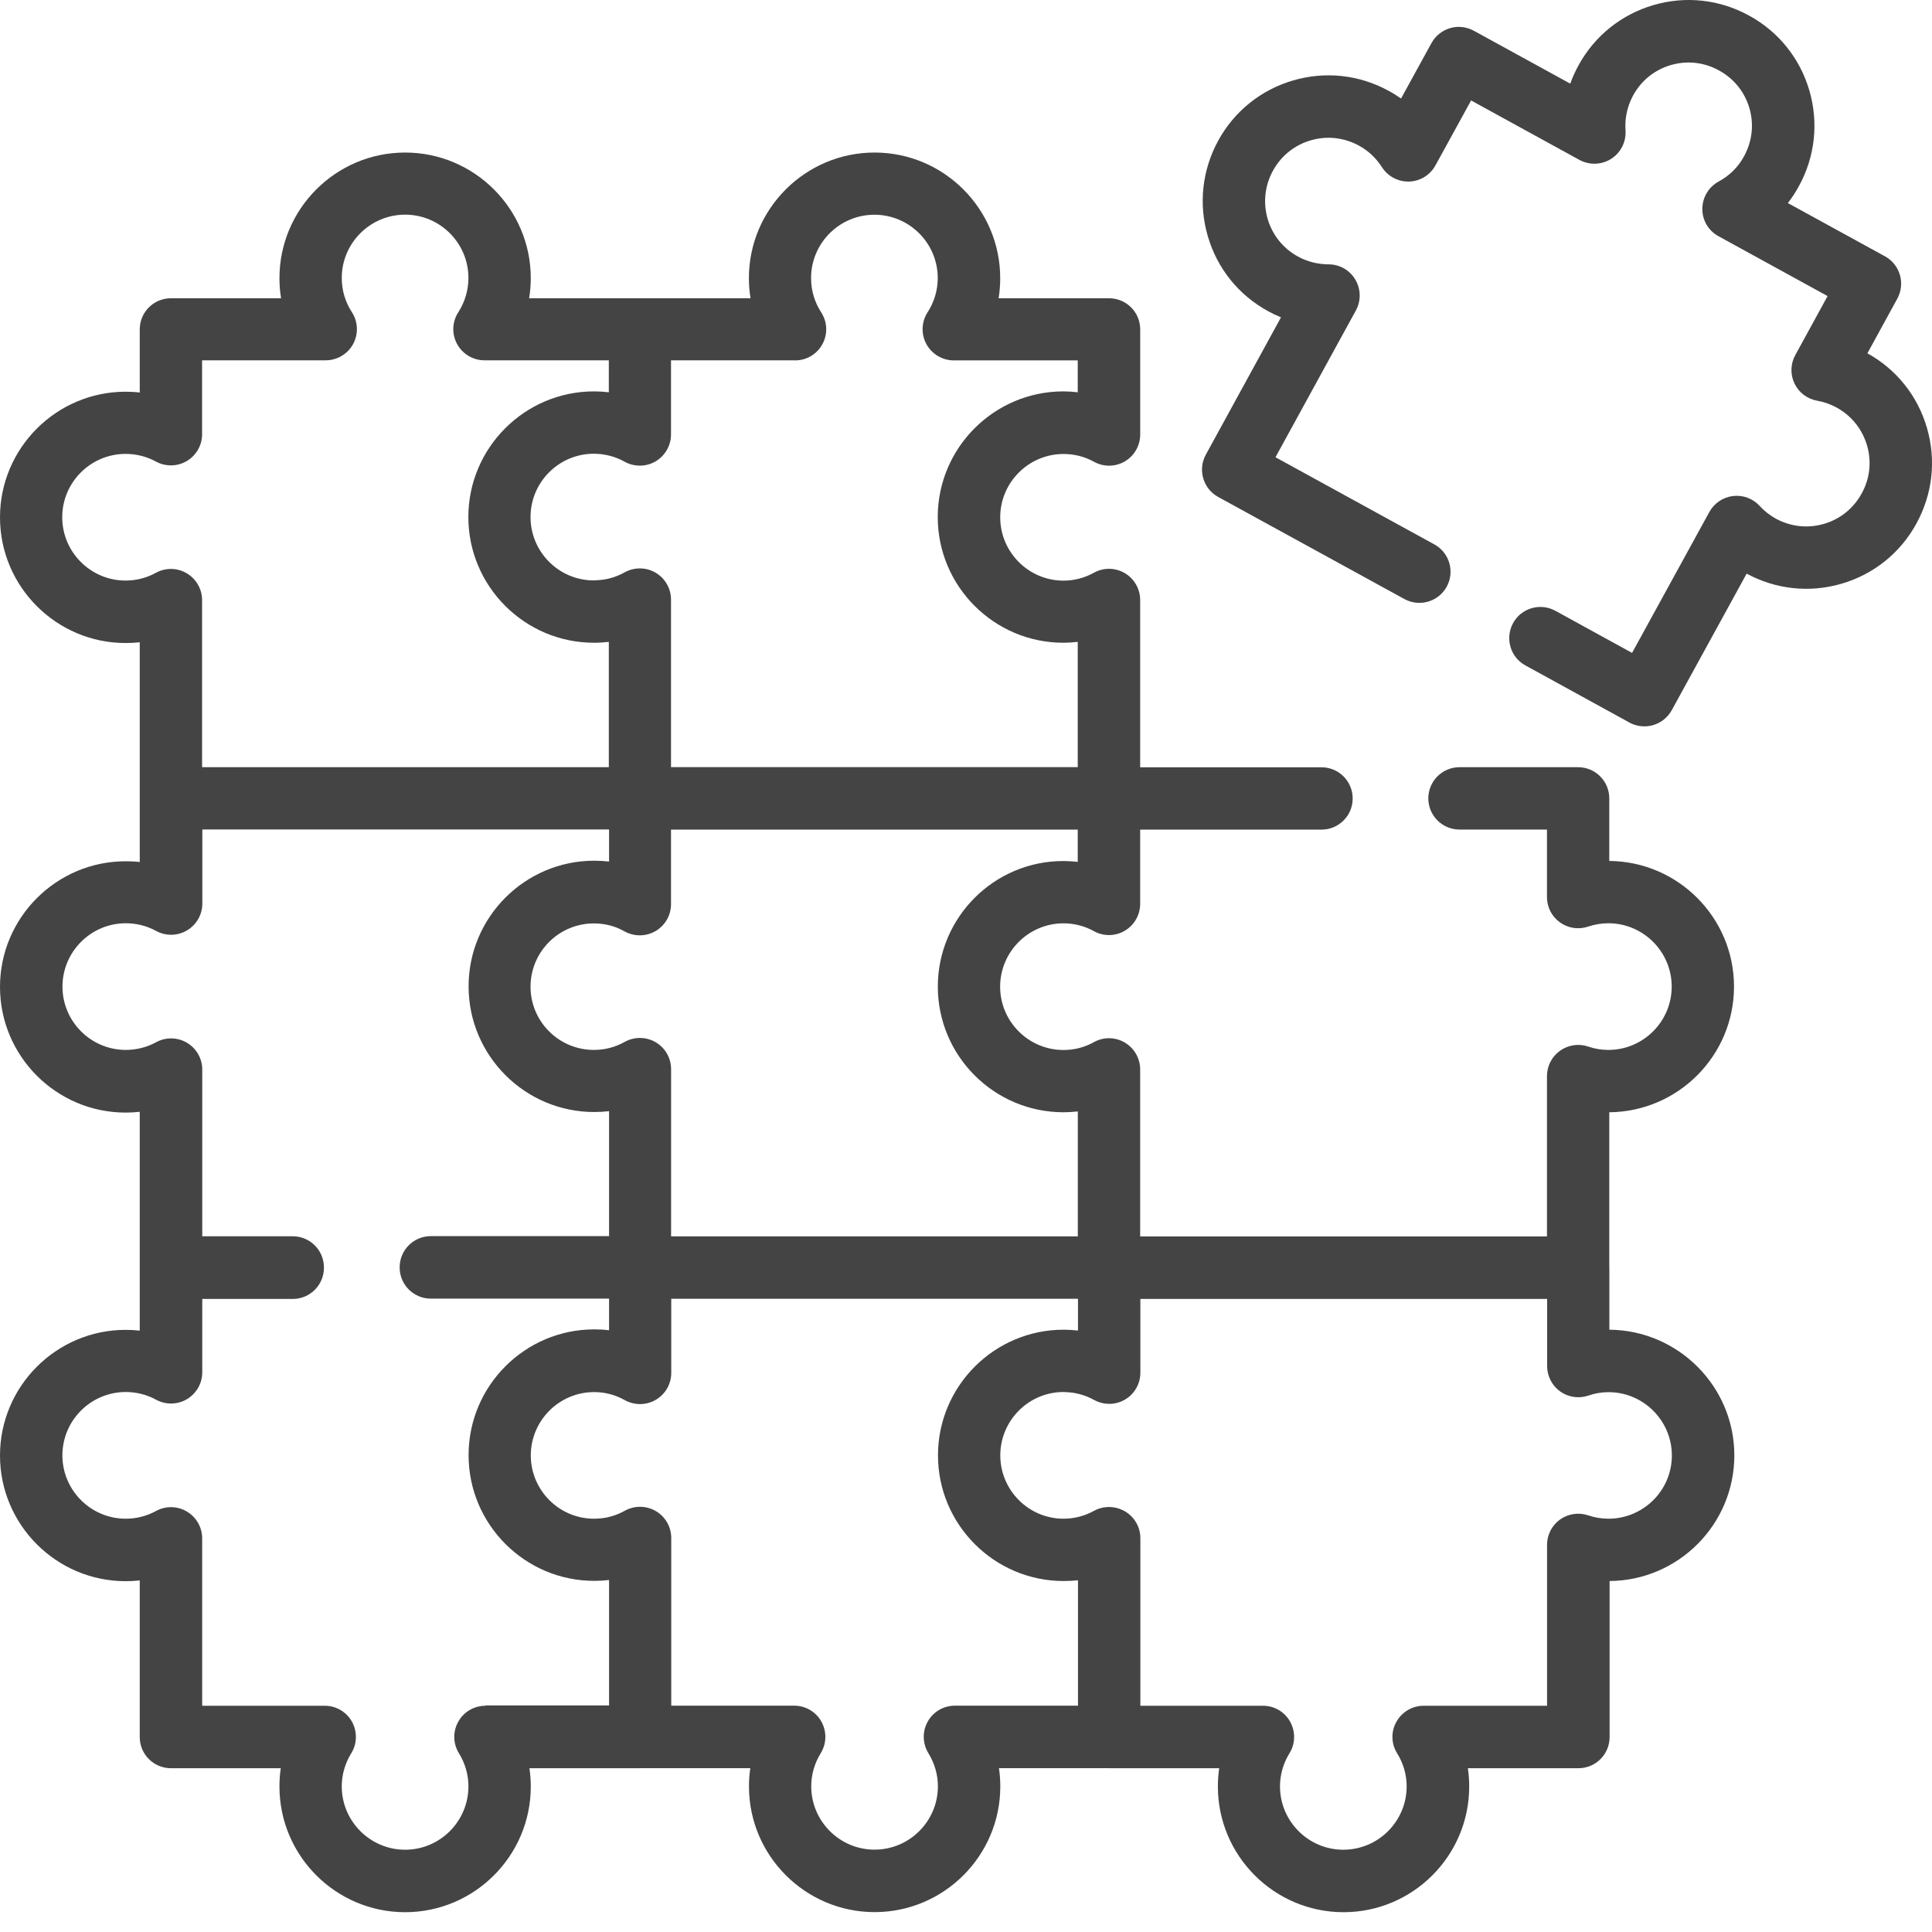
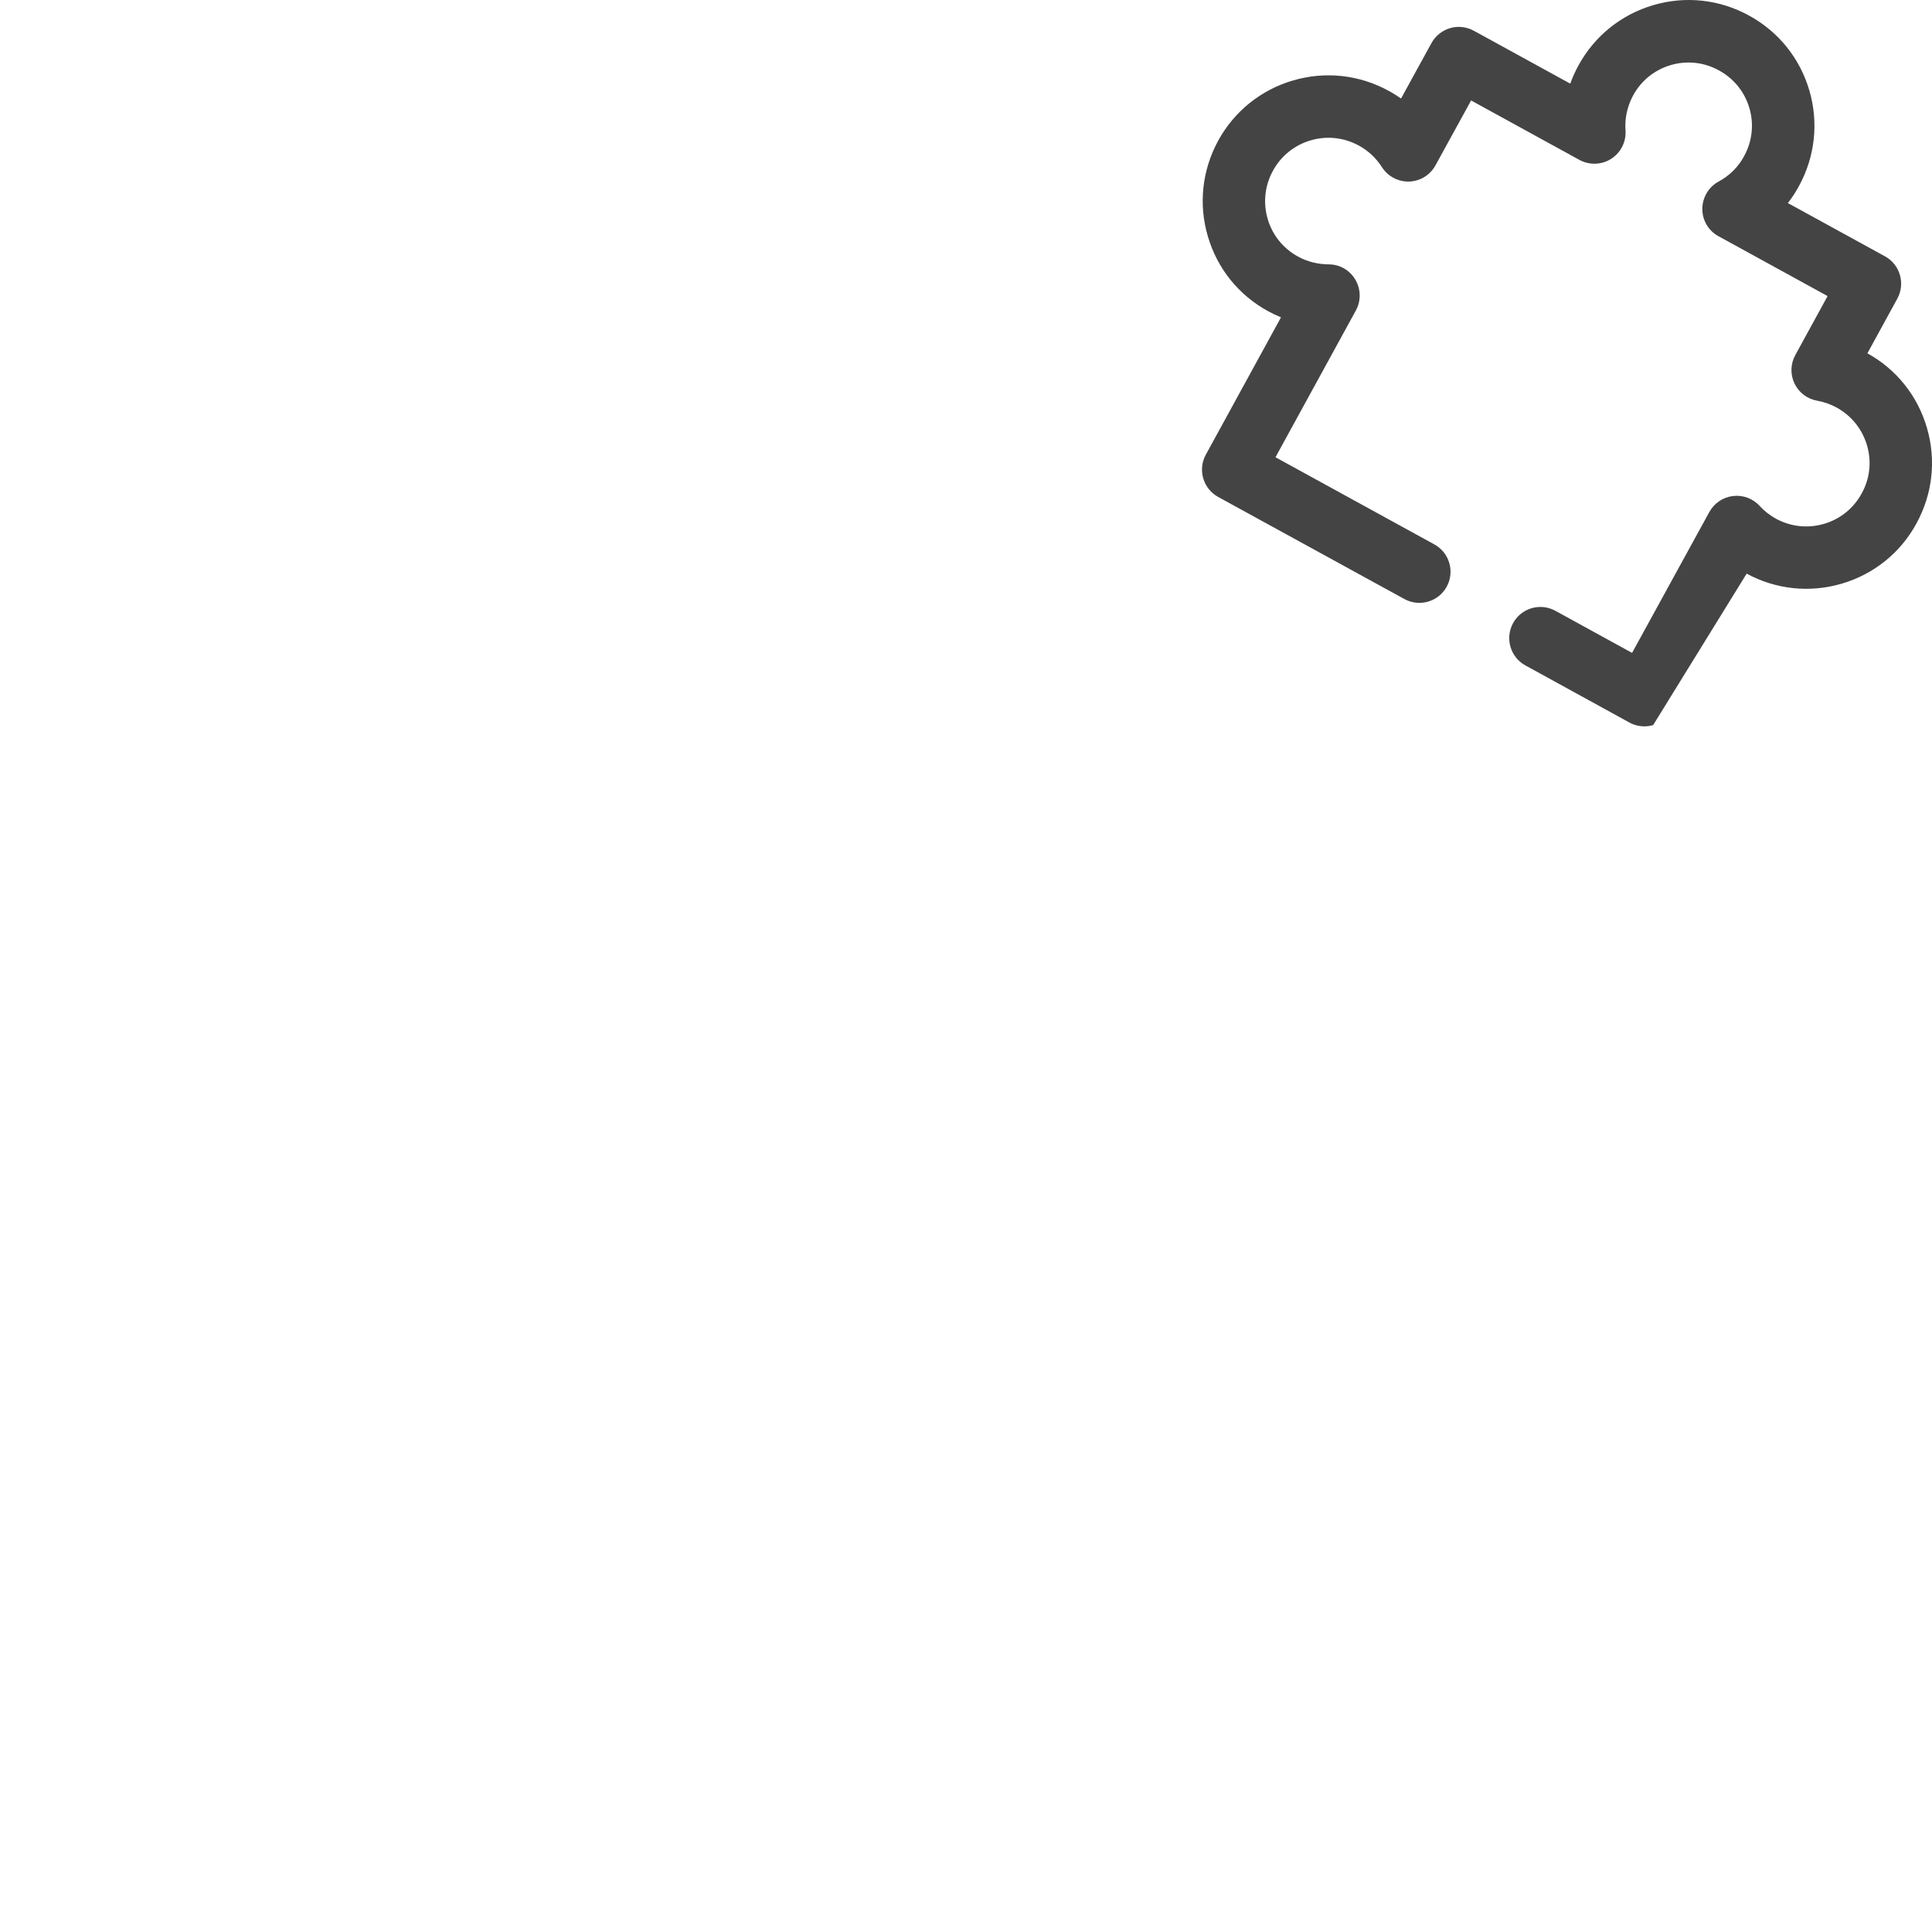
<svg xmlns="http://www.w3.org/2000/svg" width="48" height="48" viewBox="0 0 48 48" fill="none">
-   <path d="M47.874 10.629C47.642 9.833 47.115 9.175 46.395 8.778L47.138 7.42C47.343 7.044 47.206 6.574 46.833 6.369L44.419 5.045C44.522 4.913 44.612 4.774 44.692 4.627C45.094 3.895 45.187 3.049 44.953 2.248C44.719 1.449 44.187 0.787 43.457 0.388C42.725 -0.015 41.88 -0.108 41.078 0.127C40.279 0.361 39.617 0.893 39.218 1.623C39.137 1.77 39.069 1.921 39.013 2.078L36.615 0.763C36.435 0.665 36.222 0.641 36.026 0.699C35.829 0.758 35.663 0.891 35.564 1.071L34.809 2.447C34.712 2.38 34.611 2.316 34.507 2.26C33.775 1.857 32.931 1.764 32.128 1.998C31.327 2.232 30.665 2.765 30.266 3.494C29.866 4.228 29.773 5.072 30.009 5.873C30.243 6.673 30.775 7.333 31.505 7.731C31.61 7.789 31.718 7.84 31.826 7.884L29.959 11.295C29.753 11.67 29.891 12.14 30.264 12.346L34.892 14.883C35.268 15.088 35.738 14.951 35.943 14.577C36.148 14.202 36.011 13.731 35.637 13.526L31.689 11.36L33.686 7.714C33.818 7.472 33.812 7.18 33.671 6.944C33.53 6.707 33.276 6.564 32.999 6.568C32.744 6.564 32.484 6.504 32.248 6.374C31.881 6.173 31.613 5.842 31.495 5.44C31.377 5.035 31.424 4.609 31.627 4.24C31.828 3.872 32.161 3.605 32.564 3.487C32.968 3.369 33.394 3.415 33.766 3.62C33.996 3.746 34.188 3.926 34.335 4.154C34.482 4.385 34.739 4.518 35.012 4.511C35.285 4.501 35.533 4.348 35.664 4.108L36.549 2.496L39.241 3.973C39.489 4.108 39.793 4.098 40.031 3.945C40.269 3.792 40.405 3.522 40.385 3.239C40.364 2.937 40.43 2.637 40.575 2.37C40.776 2.002 41.107 1.735 41.51 1.617C41.912 1.499 42.338 1.545 42.71 1.751C43.078 1.952 43.345 2.283 43.463 2.685C43.581 3.088 43.534 3.514 43.329 3.885C43.186 4.151 42.967 4.365 42.702 4.509C42.452 4.642 42.296 4.904 42.294 5.188C42.292 5.473 42.447 5.734 42.696 5.869L45.406 7.356L44.603 8.823C44.483 9.042 44.477 9.303 44.583 9.527C44.69 9.752 44.899 9.911 45.145 9.955C45.321 9.988 45.483 10.044 45.633 10.127C46 10.329 46.267 10.662 46.385 11.064C46.504 11.467 46.457 11.893 46.252 12.262C46.05 12.63 45.72 12.897 45.317 13.015C44.913 13.133 44.489 13.087 44.117 12.884C43.97 12.802 43.834 12.696 43.714 12.566C43.546 12.382 43.298 12.293 43.052 12.324C42.805 12.355 42.588 12.502 42.468 12.721L40.548 16.221L38.643 15.175C38.268 14.97 37.797 15.106 37.592 15.481C37.387 15.857 37.523 16.327 37.898 16.532L40.482 17.951C40.598 18.015 40.726 18.046 40.856 18.046C40.929 18.046 41.001 18.036 41.072 18.015C41.27 17.957 41.436 17.823 41.535 17.643L43.395 14.252C44.123 14.645 44.959 14.734 45.754 14.502C46.554 14.268 47.216 13.735 47.612 13.008C48.015 12.274 48.108 11.43 47.874 10.629Z" fill="#444444" />
-   <path d="M39.984 33.036V31.493C39.984 31.488 39.982 31.482 39.982 31.474V27.634C41.693 27.62 43.081 26.225 43.081 24.512C43.081 22.799 41.693 21.404 39.982 21.39V19.836C39.982 19.408 39.636 19.061 39.208 19.061H36.26C35.833 19.061 35.486 19.408 35.486 19.836C35.486 20.263 35.833 20.61 36.26 20.61H38.434V22.288C38.434 22.538 38.554 22.772 38.757 22.917C38.96 23.062 39.22 23.101 39.456 23.021C39.618 22.967 39.787 22.938 39.959 22.938C40.826 22.938 41.533 23.645 41.533 24.512C41.533 25.379 40.826 26.085 39.959 26.085C39.787 26.085 39.624 26.058 39.46 26.002C39.224 25.921 38.962 25.96 38.759 26.105C38.556 26.25 38.434 26.484 38.434 26.736V30.719H28.327V26.569C28.327 26.295 28.181 26.041 27.945 25.902C27.709 25.762 27.417 25.758 27.177 25.892C26.945 26.022 26.689 26.087 26.422 26.087C25.555 26.087 24.848 25.381 24.848 24.514C24.848 23.647 25.555 22.94 26.422 22.94C26.687 22.94 26.948 23.006 27.177 23.134C27.417 23.267 27.709 23.264 27.945 23.124C28.181 22.985 28.327 22.731 28.327 22.456V20.612H32.833C33.26 20.612 33.607 20.265 33.607 19.838C33.607 19.41 33.26 19.063 32.833 19.063H28.327V14.906C28.327 14.633 28.181 14.379 27.947 14.24C27.711 14.101 27.421 14.095 27.181 14.228C26.947 14.358 26.685 14.426 26.424 14.426C25.557 14.426 24.85 13.719 24.85 12.852C24.85 11.985 25.557 11.279 26.424 11.279C26.693 11.279 26.948 11.345 27.179 11.472C27.419 11.606 27.711 11.602 27.947 11.463C28.183 11.323 28.328 11.07 28.328 10.795V8.184C28.328 7.756 27.982 7.41 27.554 7.41H24.81C24.837 7.245 24.85 7.079 24.85 6.912C24.85 5.191 23.449 3.79 21.728 3.79C20.008 3.79 18.606 5.191 18.606 6.912C18.606 7.08 18.62 7.245 18.647 7.41H15.902H15.9H13.146C13.173 7.245 13.187 7.079 13.187 6.912C13.187 5.191 11.786 3.79 10.065 3.79C8.344 3.79 6.943 5.191 6.943 6.912C6.943 7.079 6.956 7.245 6.983 7.41H4.247C3.819 7.41 3.472 7.756 3.472 8.184V9.752C3.356 9.738 3.24 9.732 3.122 9.732C1.401 9.732 0 11.133 0 12.854C0 14.575 1.401 15.976 3.122 15.976C3.24 15.976 3.356 15.97 3.472 15.957V19.841V19.843V21.417C3.356 21.403 3.24 21.398 3.122 21.398C1.401 21.398 0 22.799 0 24.52C0 26.24 1.401 27.642 3.122 27.642C3.24 27.642 3.356 27.636 3.472 27.622V31.497V31.503V33.059C3.356 33.046 3.24 33.04 3.122 33.04C1.401 33.04 0 34.441 0 36.162C0 37.883 1.401 39.284 3.122 39.284C3.24 39.284 3.356 39.278 3.472 39.265V43.157C3.472 43.585 3.819 43.931 4.247 43.931H6.976C6.952 44.082 6.943 44.233 6.943 44.386C6.943 46.107 8.344 47.508 10.065 47.508C11.786 47.508 13.187 46.107 13.187 44.386C13.187 44.233 13.175 44.082 13.154 43.931H15.9C15.906 43.931 15.912 43.929 15.92 43.929H18.641C18.618 44.08 18.608 44.231 18.608 44.384C18.608 46.105 20.01 47.506 21.73 47.506C23.451 47.506 24.852 46.105 24.852 44.384C24.852 44.231 24.841 44.08 24.819 43.929H27.543C27.549 43.929 27.554 43.931 27.562 43.931H30.291C30.268 44.082 30.258 44.233 30.258 44.386C30.258 46.107 31.66 47.508 33.38 47.508C35.101 47.508 36.502 46.107 36.502 44.386C36.502 44.233 36.491 44.08 36.469 43.931H39.216C39.644 43.931 39.99 43.585 39.99 43.157V39.28C41.701 39.267 43.089 37.871 43.089 36.158C43.089 34.445 41.695 33.05 39.984 33.036ZM23.3 24.512C23.3 26.233 24.701 27.634 26.422 27.634C26.542 27.634 26.66 27.626 26.778 27.613V30.717H16.673V26.564V26.562C16.673 26.287 16.527 26.033 16.29 25.894C16.053 25.755 15.759 25.753 15.519 25.886C15.283 26.018 15.026 26.085 14.755 26.085C13.887 26.085 13.181 25.381 13.181 24.514C13.181 23.647 13.887 22.942 14.755 22.942C15.027 22.942 15.285 23.008 15.517 23.14C15.757 23.273 16.049 23.271 16.288 23.132C16.526 22.992 16.671 22.739 16.671 22.464V22.462V20.612H26.776V21.413C26.658 21.4 26.54 21.392 26.42 21.392C24.701 21.39 23.3 22.791 23.3 24.512ZM19.754 8.954C20.039 8.954 20.298 8.799 20.433 8.55C20.569 8.3 20.557 7.998 20.402 7.76C20.236 7.502 20.151 7.216 20.151 6.908C20.151 6.041 20.857 5.335 21.724 5.335C22.592 5.335 23.298 6.041 23.298 6.908C23.298 7.208 23.211 7.504 23.044 7.762C22.892 8 22.88 8.302 23.017 8.551C23.153 8.799 23.414 8.954 23.697 8.954H26.776V9.746C26.658 9.732 26.54 9.724 26.42 9.724C24.699 9.724 23.298 11.126 23.298 12.846C23.298 14.567 24.699 15.969 26.42 15.969C26.538 15.969 26.658 15.961 26.776 15.947V19.059H16.671V14.902V14.896C16.671 14.621 16.526 14.368 16.288 14.228C16.051 14.089 15.757 14.087 15.517 14.221C15.405 14.283 15.289 14.331 15.167 14.364C15.051 14.395 14.933 14.412 14.813 14.416C14.793 14.416 14.772 14.42 14.753 14.42C13.886 14.42 13.181 13.713 13.181 12.846C13.181 11.979 13.886 11.273 14.753 11.273C15.02 11.273 15.285 11.341 15.517 11.47C15.637 11.538 15.771 11.569 15.904 11.569C16.038 11.567 16.169 11.532 16.288 11.463C16.524 11.323 16.671 11.07 16.671 10.795V8.952H19.754V8.954ZM3.12 14.424C2.253 14.424 1.546 13.717 1.546 12.85C1.546 11.983 2.253 11.277 3.12 11.277C3.385 11.277 3.645 11.342 3.871 11.466C4.111 11.598 4.403 11.594 4.639 11.455C4.876 11.315 5.021 11.062 5.021 10.787V8.952H8.092C8.375 8.952 8.636 8.797 8.772 8.55C8.907 8.302 8.898 7.998 8.745 7.76C8.576 7.499 8.491 7.212 8.491 6.906C8.491 6.039 9.198 5.333 10.065 5.333C10.932 5.333 11.638 6.039 11.638 6.906C11.638 7.206 11.551 7.502 11.385 7.76C11.232 7.998 11.22 8.3 11.358 8.55C11.493 8.797 11.755 8.952 12.037 8.952H15.126V9.746C15.004 9.732 14.882 9.724 14.76 9.724C14.76 9.724 14.76 9.724 14.758 9.724C13.038 9.724 11.636 11.126 11.636 12.846C11.636 14.567 13.038 15.969 14.758 15.969C14.758 15.969 14.758 15.969 14.76 15.969C14.882 15.969 15.004 15.961 15.126 15.947V19.061H5.021V14.91C5.021 14.637 4.876 14.383 4.641 14.244C4.407 14.104 4.115 14.099 3.875 14.23C3.645 14.358 3.383 14.424 3.12 14.424ZM12.06 42.379C11.78 42.379 11.52 42.53 11.385 42.776C11.247 43.022 11.255 43.319 11.402 43.559C11.557 43.809 11.638 44.094 11.638 44.382C11.638 45.249 10.932 45.956 10.065 45.956C9.198 45.956 8.491 45.249 8.491 44.382C8.491 44.094 8.572 43.809 8.727 43.559C8.874 43.322 8.88 43.022 8.745 42.776C8.607 42.53 8.35 42.379 8.069 42.379H5.023V38.219C5.023 37.947 4.878 37.693 4.643 37.554C4.409 37.414 4.117 37.408 3.877 37.54C3.648 37.666 3.387 37.732 3.124 37.732C2.257 37.732 1.55 37.025 1.55 36.158C1.55 35.291 2.257 34.584 3.124 34.584C3.389 34.584 3.648 34.65 3.875 34.774C4.115 34.906 4.407 34.902 4.643 34.763C4.879 34.623 5.025 34.37 5.025 34.095V32.272H7.274C7.702 32.272 8.048 31.925 8.048 31.497C8.048 31.495 8.048 31.495 8.048 31.493C8.048 31.491 8.048 31.491 8.048 31.489C8.048 31.062 7.702 30.715 7.274 30.715H5.025V26.573C5.025 26.3 4.881 26.047 4.645 25.907C4.411 25.768 4.119 25.762 3.879 25.894C3.648 26.02 3.389 26.085 3.126 26.085C2.259 26.085 1.552 25.379 1.552 24.512C1.552 23.645 2.259 22.938 3.126 22.938C3.391 22.938 3.65 23.004 3.877 23.128C4.117 23.26 4.409 23.256 4.645 23.116C4.881 22.977 5.027 22.724 5.027 22.449V20.608H15.132V21.405C15.01 21.392 14.888 21.384 14.764 21.384C13.044 21.384 11.642 22.785 11.642 24.506C11.642 26.227 13.044 27.628 14.764 27.628C14.888 27.628 15.01 27.62 15.132 27.607V30.711H10.704C10.276 30.711 9.929 31.058 9.929 31.486V31.488V31.489C9.929 31.917 10.276 32.264 10.704 32.264H15.132V33.05C15.01 33.034 14.888 33.028 14.764 33.028C13.044 33.028 11.642 34.43 11.642 36.15V36.152V36.154C11.642 37.875 13.044 39.276 14.764 39.276C14.888 39.276 15.01 39.269 15.132 39.255V42.371H12.06V42.379ZM23.724 42.377C23.443 42.377 23.184 42.528 23.048 42.774C22.911 43.02 22.919 43.318 23.066 43.558C23.219 43.807 23.302 44.092 23.302 44.38C23.302 45.247 22.596 45.954 21.728 45.954C20.861 45.954 20.155 45.247 20.155 44.38C20.155 44.092 20.236 43.807 20.391 43.558C20.538 43.319 20.544 43.02 20.408 42.774C20.271 42.528 20.013 42.377 19.733 42.377H16.677V38.212V38.21C16.677 37.935 16.531 37.681 16.293 37.542C16.055 37.403 15.763 37.401 15.523 37.534C15.289 37.666 15.031 37.732 14.76 37.732C13.893 37.732 13.189 37.027 13.187 36.16C13.189 35.293 13.893 34.586 14.76 34.586C15.031 34.586 15.289 34.654 15.523 34.786C15.763 34.919 16.055 34.917 16.293 34.778C16.531 34.639 16.677 34.385 16.677 34.11V34.108V32.268H26.782V33.057C26.664 33.044 26.546 33.036 26.428 33.036C26.428 33.036 26.428 33.036 26.426 33.036C24.705 33.036 23.304 34.437 23.304 36.158C23.304 37.879 24.705 39.28 26.426 39.28C26.426 39.28 26.426 39.28 26.428 39.28C26.548 39.28 26.666 39.274 26.782 39.261V42.377H23.724ZM39.961 37.732C39.791 37.732 39.622 37.703 39.456 37.648C39.22 37.569 38.96 37.608 38.757 37.753C38.556 37.898 38.436 38.132 38.436 38.382V42.379H35.37C35.089 42.379 34.83 42.532 34.693 42.778C34.555 43.023 34.563 43.323 34.712 43.562C34.867 43.809 34.948 44.094 34.948 44.382C34.948 45.249 34.242 45.956 33.374 45.956C32.507 45.956 31.801 45.249 31.801 44.382C31.801 44.094 31.882 43.809 32.037 43.559C32.184 43.322 32.19 43.022 32.054 42.776C31.917 42.53 31.66 42.379 31.379 42.379H28.332V38.215C28.332 37.941 28.187 37.689 27.951 37.55C27.862 37.497 27.763 37.463 27.663 37.449C27.651 37.447 27.637 37.447 27.624 37.445C27.605 37.443 27.585 37.441 27.568 37.441C27.434 37.439 27.299 37.47 27.177 37.538C26.948 37.664 26.689 37.732 26.424 37.732C25.557 37.732 24.852 37.025 24.852 36.158C24.852 35.291 25.557 34.584 26.424 34.584C26.447 34.584 26.468 34.588 26.492 34.588C26.604 34.592 26.714 34.608 26.823 34.637C26.945 34.67 27.065 34.716 27.179 34.78C27.27 34.83 27.369 34.861 27.469 34.873C27.481 34.875 27.492 34.873 27.504 34.875C27.523 34.877 27.545 34.879 27.564 34.879C27.698 34.877 27.831 34.842 27.951 34.772C28.187 34.633 28.332 34.379 28.332 34.106V32.272H38.438V33.94C38.438 34.19 38.56 34.426 38.763 34.571C38.966 34.716 39.23 34.753 39.466 34.672C39.624 34.617 39.791 34.588 39.963 34.588C40.83 34.588 41.537 35.295 41.537 36.162C41.537 37.029 40.828 37.732 39.961 37.732Z" fill="#444444" />
+   <path d="M47.874 10.629C47.642 9.833 47.115 9.175 46.395 8.778L47.138 7.42C47.343 7.044 47.206 6.574 46.833 6.369L44.419 5.045C44.522 4.913 44.612 4.774 44.692 4.627C45.094 3.895 45.187 3.049 44.953 2.248C44.719 1.449 44.187 0.787 43.457 0.388C42.725 -0.015 41.88 -0.108 41.078 0.127C40.279 0.361 39.617 0.893 39.218 1.623C39.137 1.77 39.069 1.921 39.013 2.078L36.615 0.763C36.435 0.665 36.222 0.641 36.026 0.699C35.829 0.758 35.663 0.891 35.564 1.071L34.809 2.447C34.712 2.38 34.611 2.316 34.507 2.26C33.775 1.857 32.931 1.764 32.128 1.998C31.327 2.232 30.665 2.765 30.266 3.494C29.866 4.228 29.773 5.072 30.009 5.873C30.243 6.673 30.775 7.333 31.505 7.731C31.61 7.789 31.718 7.84 31.826 7.884L29.959 11.295C29.753 11.67 29.891 12.14 30.264 12.346L34.892 14.883C35.268 15.088 35.738 14.951 35.943 14.577C36.148 14.202 36.011 13.731 35.637 13.526L31.689 11.36L33.686 7.714C33.818 7.472 33.812 7.18 33.671 6.944C33.53 6.707 33.276 6.564 32.999 6.568C32.744 6.564 32.484 6.504 32.248 6.374C31.881 6.173 31.613 5.842 31.495 5.44C31.377 5.035 31.424 4.609 31.627 4.24C31.828 3.872 32.161 3.605 32.564 3.487C32.968 3.369 33.394 3.415 33.766 3.62C33.996 3.746 34.188 3.926 34.335 4.154C34.482 4.385 34.739 4.518 35.012 4.511C35.285 4.501 35.533 4.348 35.664 4.108L36.549 2.496L39.241 3.973C39.489 4.108 39.793 4.098 40.031 3.945C40.269 3.792 40.405 3.522 40.385 3.239C40.364 2.937 40.43 2.637 40.575 2.37C40.776 2.002 41.107 1.735 41.51 1.617C41.912 1.499 42.338 1.545 42.71 1.751C43.078 1.952 43.345 2.283 43.463 2.685C43.581 3.088 43.534 3.514 43.329 3.885C43.186 4.151 42.967 4.365 42.702 4.509C42.452 4.642 42.296 4.904 42.294 5.188C42.292 5.473 42.447 5.734 42.696 5.869L45.406 7.356L44.603 8.823C44.483 9.042 44.477 9.303 44.583 9.527C44.69 9.752 44.899 9.911 45.145 9.955C45.321 9.988 45.483 10.044 45.633 10.127C46 10.329 46.267 10.662 46.385 11.064C46.504 11.467 46.457 11.893 46.252 12.262C46.05 12.63 45.72 12.897 45.317 13.015C44.913 13.133 44.489 13.087 44.117 12.884C43.97 12.802 43.834 12.696 43.714 12.566C43.546 12.382 43.298 12.293 43.052 12.324C42.805 12.355 42.588 12.502 42.468 12.721L40.548 16.221L38.643 15.175C38.268 14.97 37.797 15.106 37.592 15.481C37.387 15.857 37.523 16.327 37.898 16.532L40.482 17.951C40.598 18.015 40.726 18.046 40.856 18.046C40.929 18.046 41.001 18.036 41.072 18.015L43.395 14.252C44.123 14.645 44.959 14.734 45.754 14.502C46.554 14.268 47.216 13.735 47.612 13.008C48.015 12.274 48.108 11.43 47.874 10.629Z" fill="#444444" />
</svg>